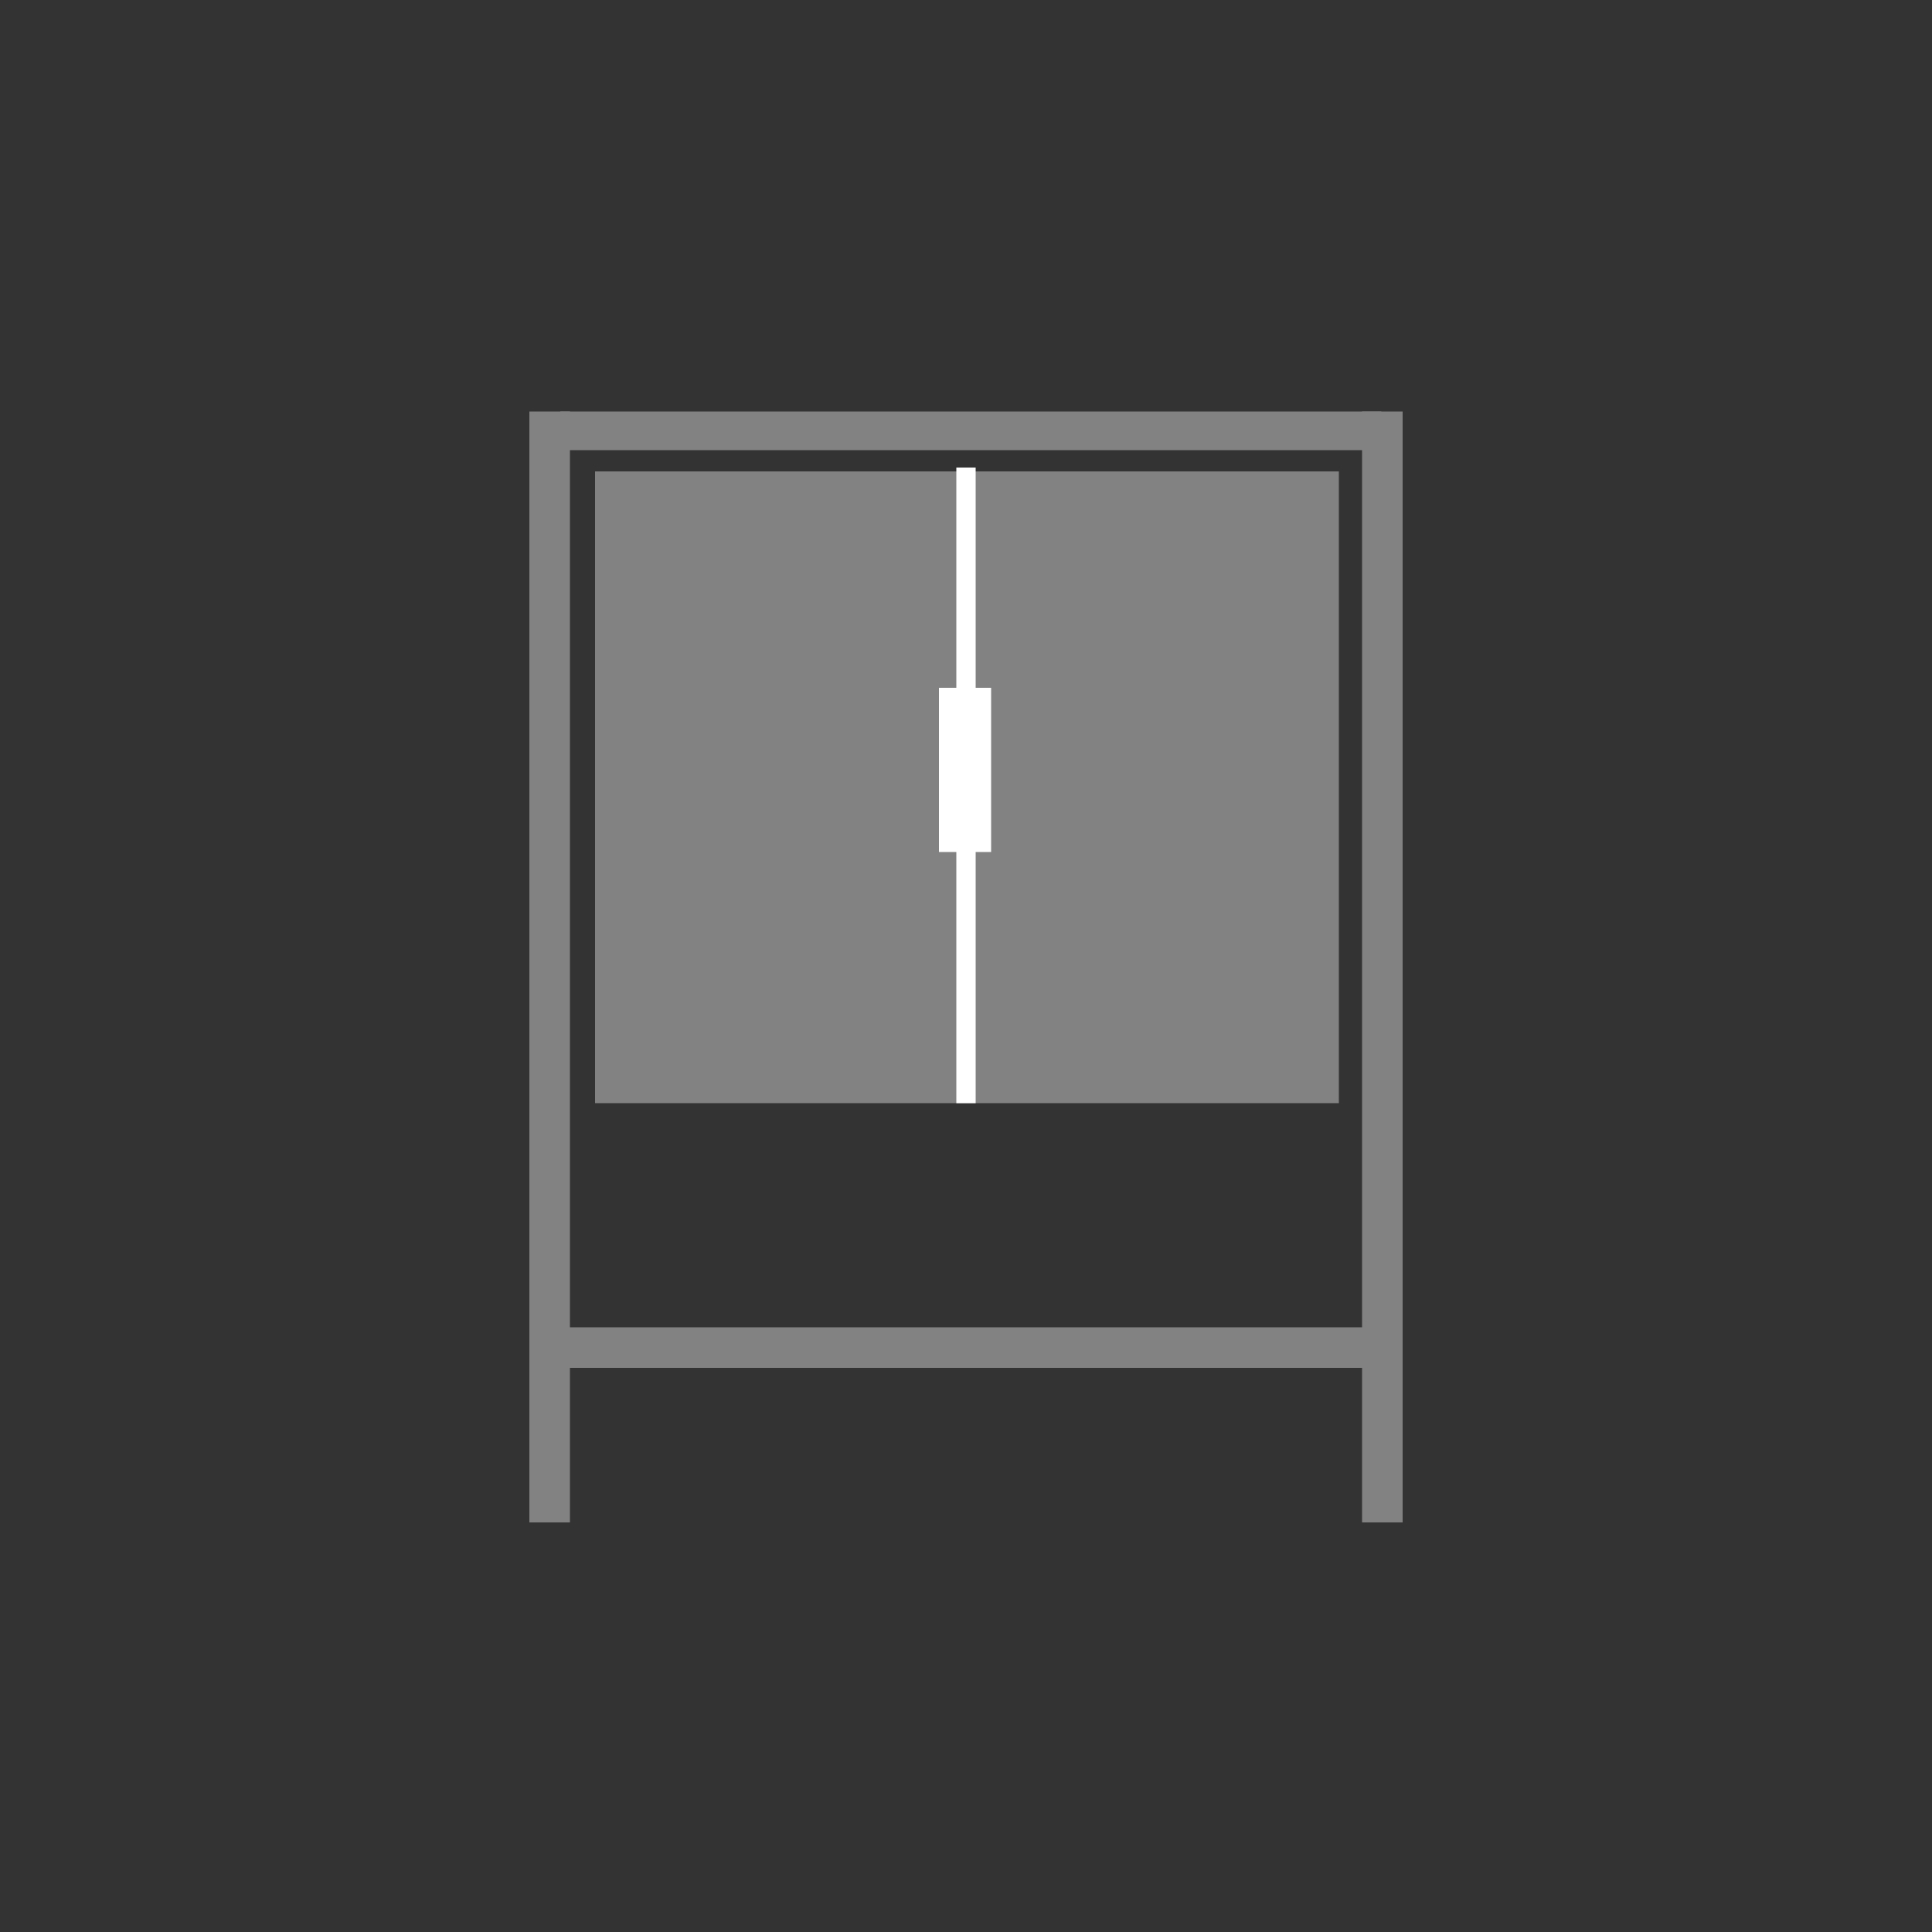
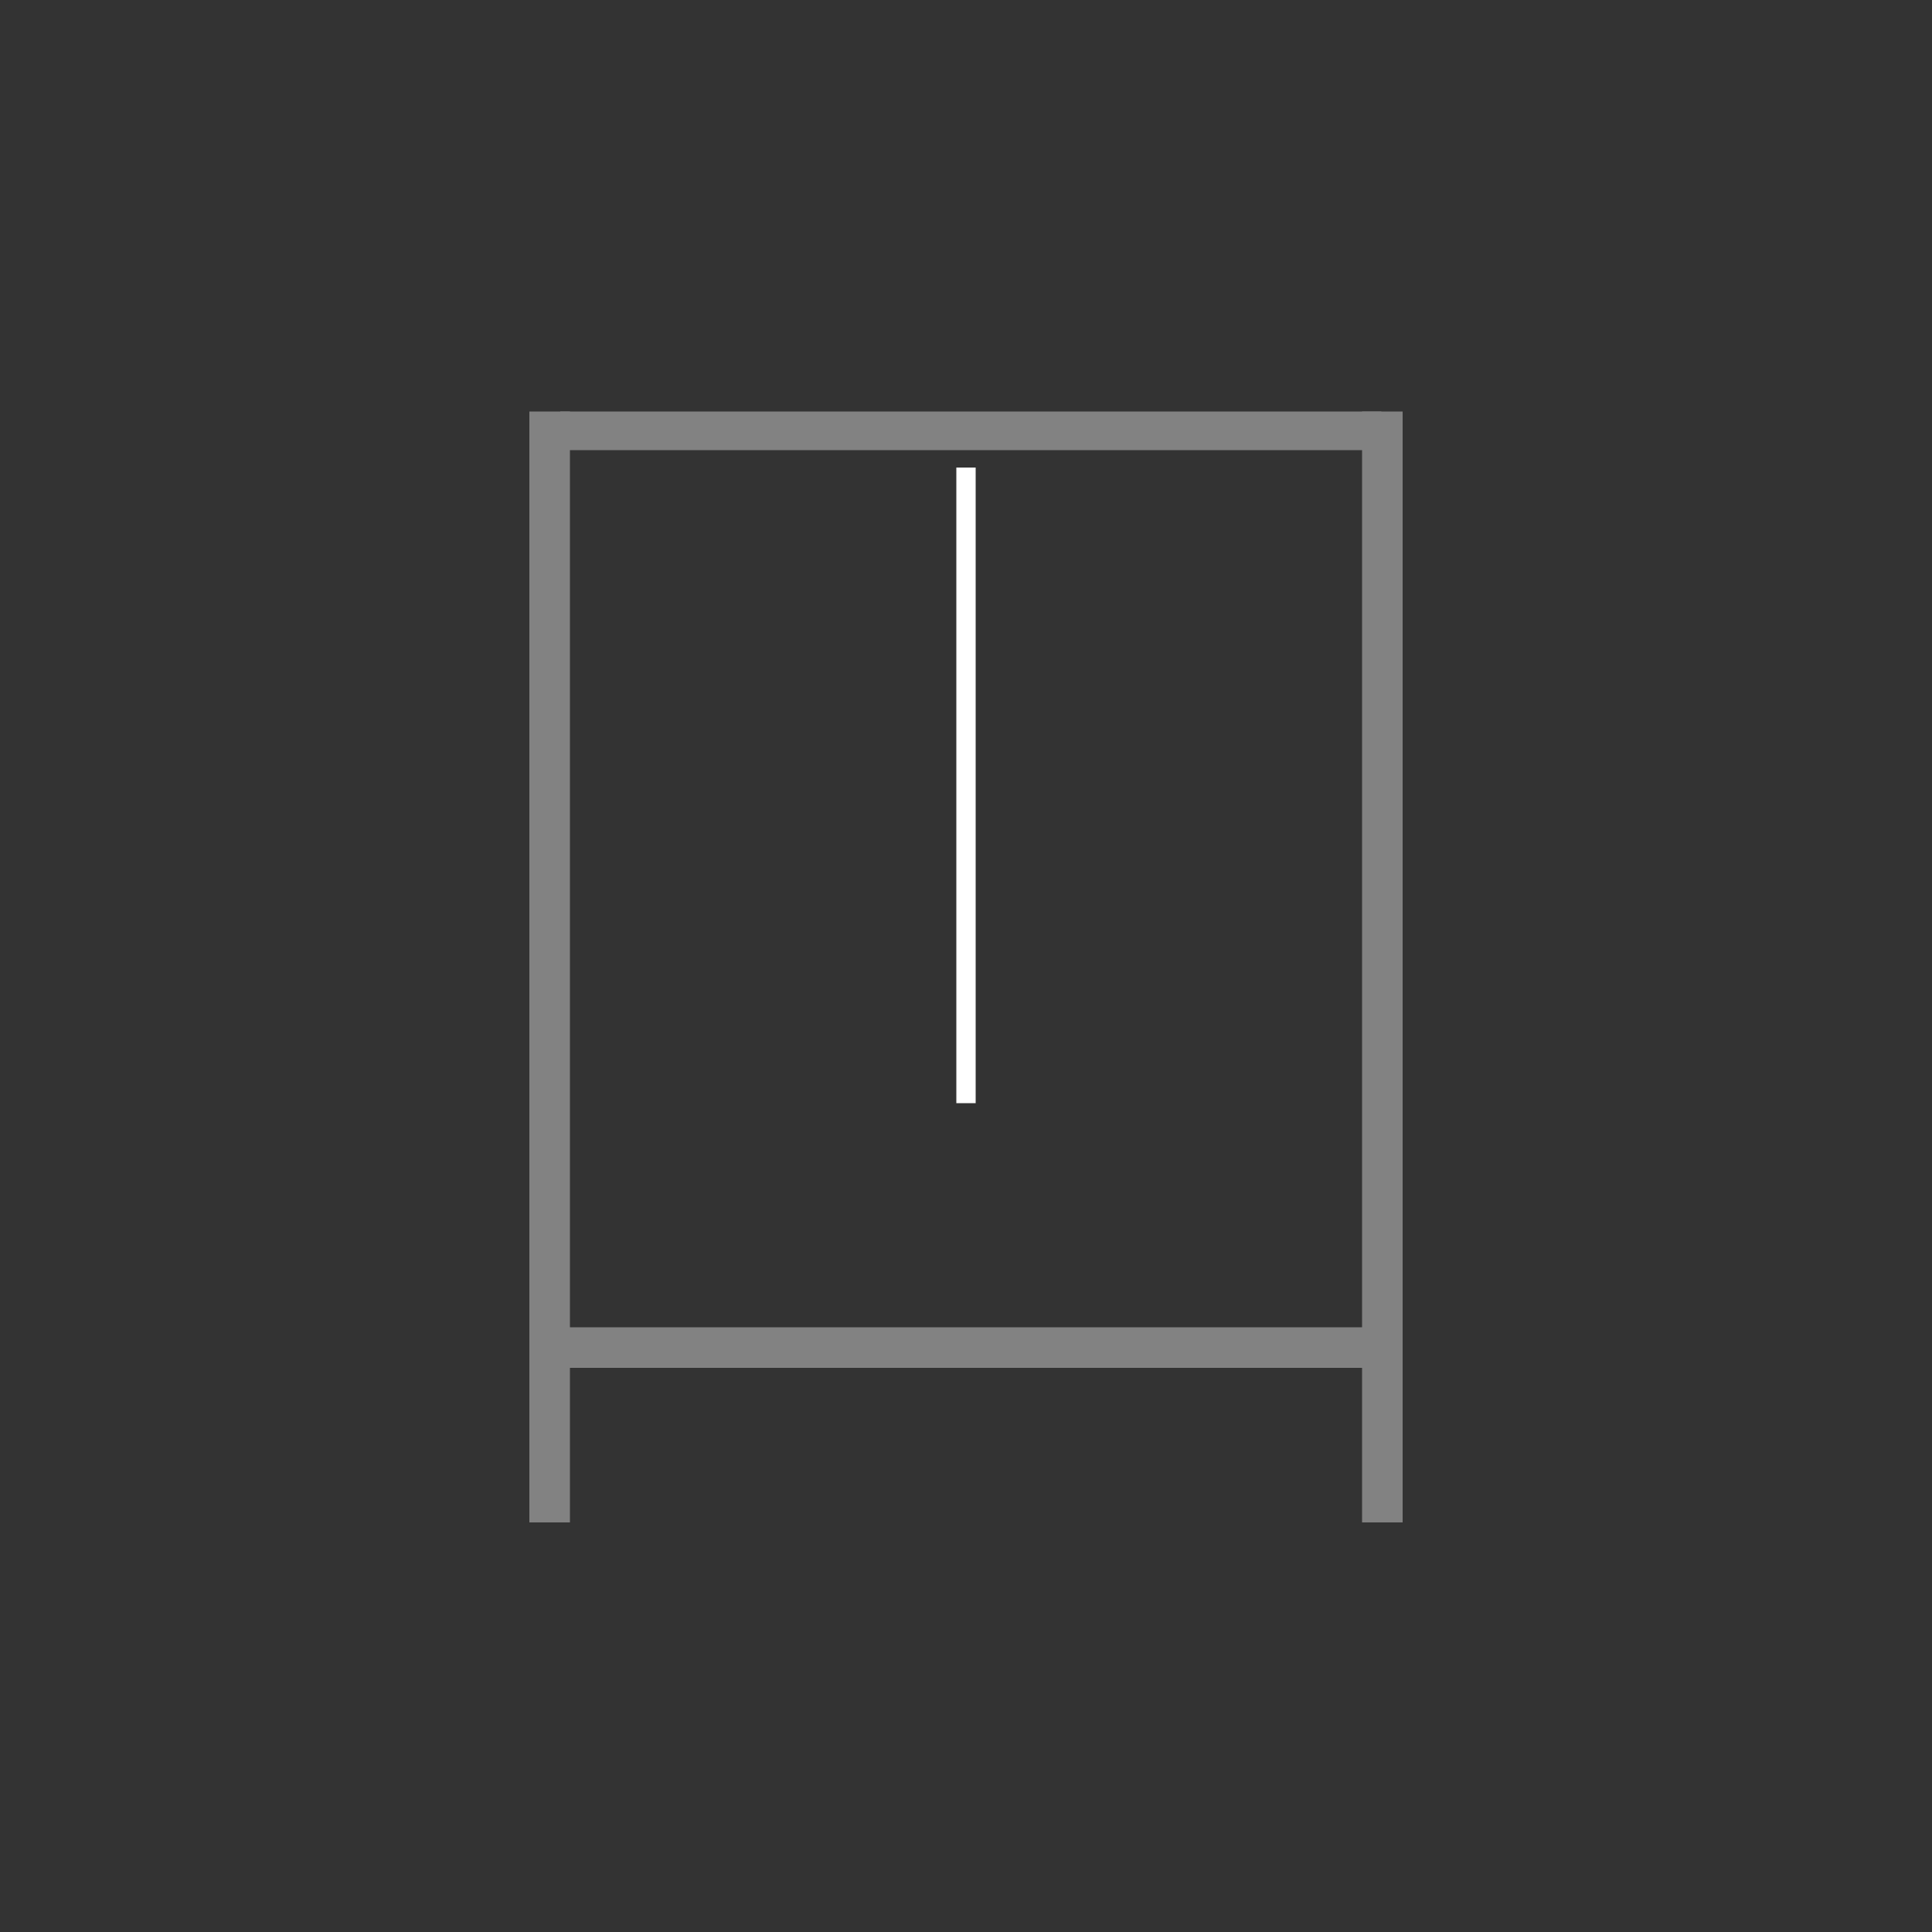
<svg xmlns="http://www.w3.org/2000/svg" id="Layer_1" data-name="Layer 1" viewBox="0 0 100 100">
  <rect x="0" y="0" width="100" height="100" fill="#333333" stroke="none" />
  <defs>
    <style>
      .cls-1 {
        stroke: #828282;
      }

      .cls-1, .cls-2 {
        fill: #828282;
      }

      .cls-3 {
        fill: none;
        stroke: #fff;
        stroke-miterlimit: 10;
      }

      .cls-4 {
        fill: #fff;
      }
    </style>
  </defs>
  <g>
    <g>
      <rect class="cls-1" x="71" y="21.8" width="1.1" height="56.5" />
      <rect class="cls-1" x="27.9" y="21.8" width="1.1" height="56.5" />
      <rect class="cls-1" x="29.5" y="21.8" width="41.5" height="1" />
    </g>
-     <rect class="cls-2" x="30.8" y="24.4" width="38.5" height="32.7" />
-     <rect class="cls-4" x="48.6" y="35.6" width="2.7" height="8.5" />
    <line class="cls-3" x1="50" y1="57.1" x2="50" y2="24.2" />
  </g>
  <rect class="cls-2" x="29" y="68.7" width="42.1" height="2.1" />
</svg>